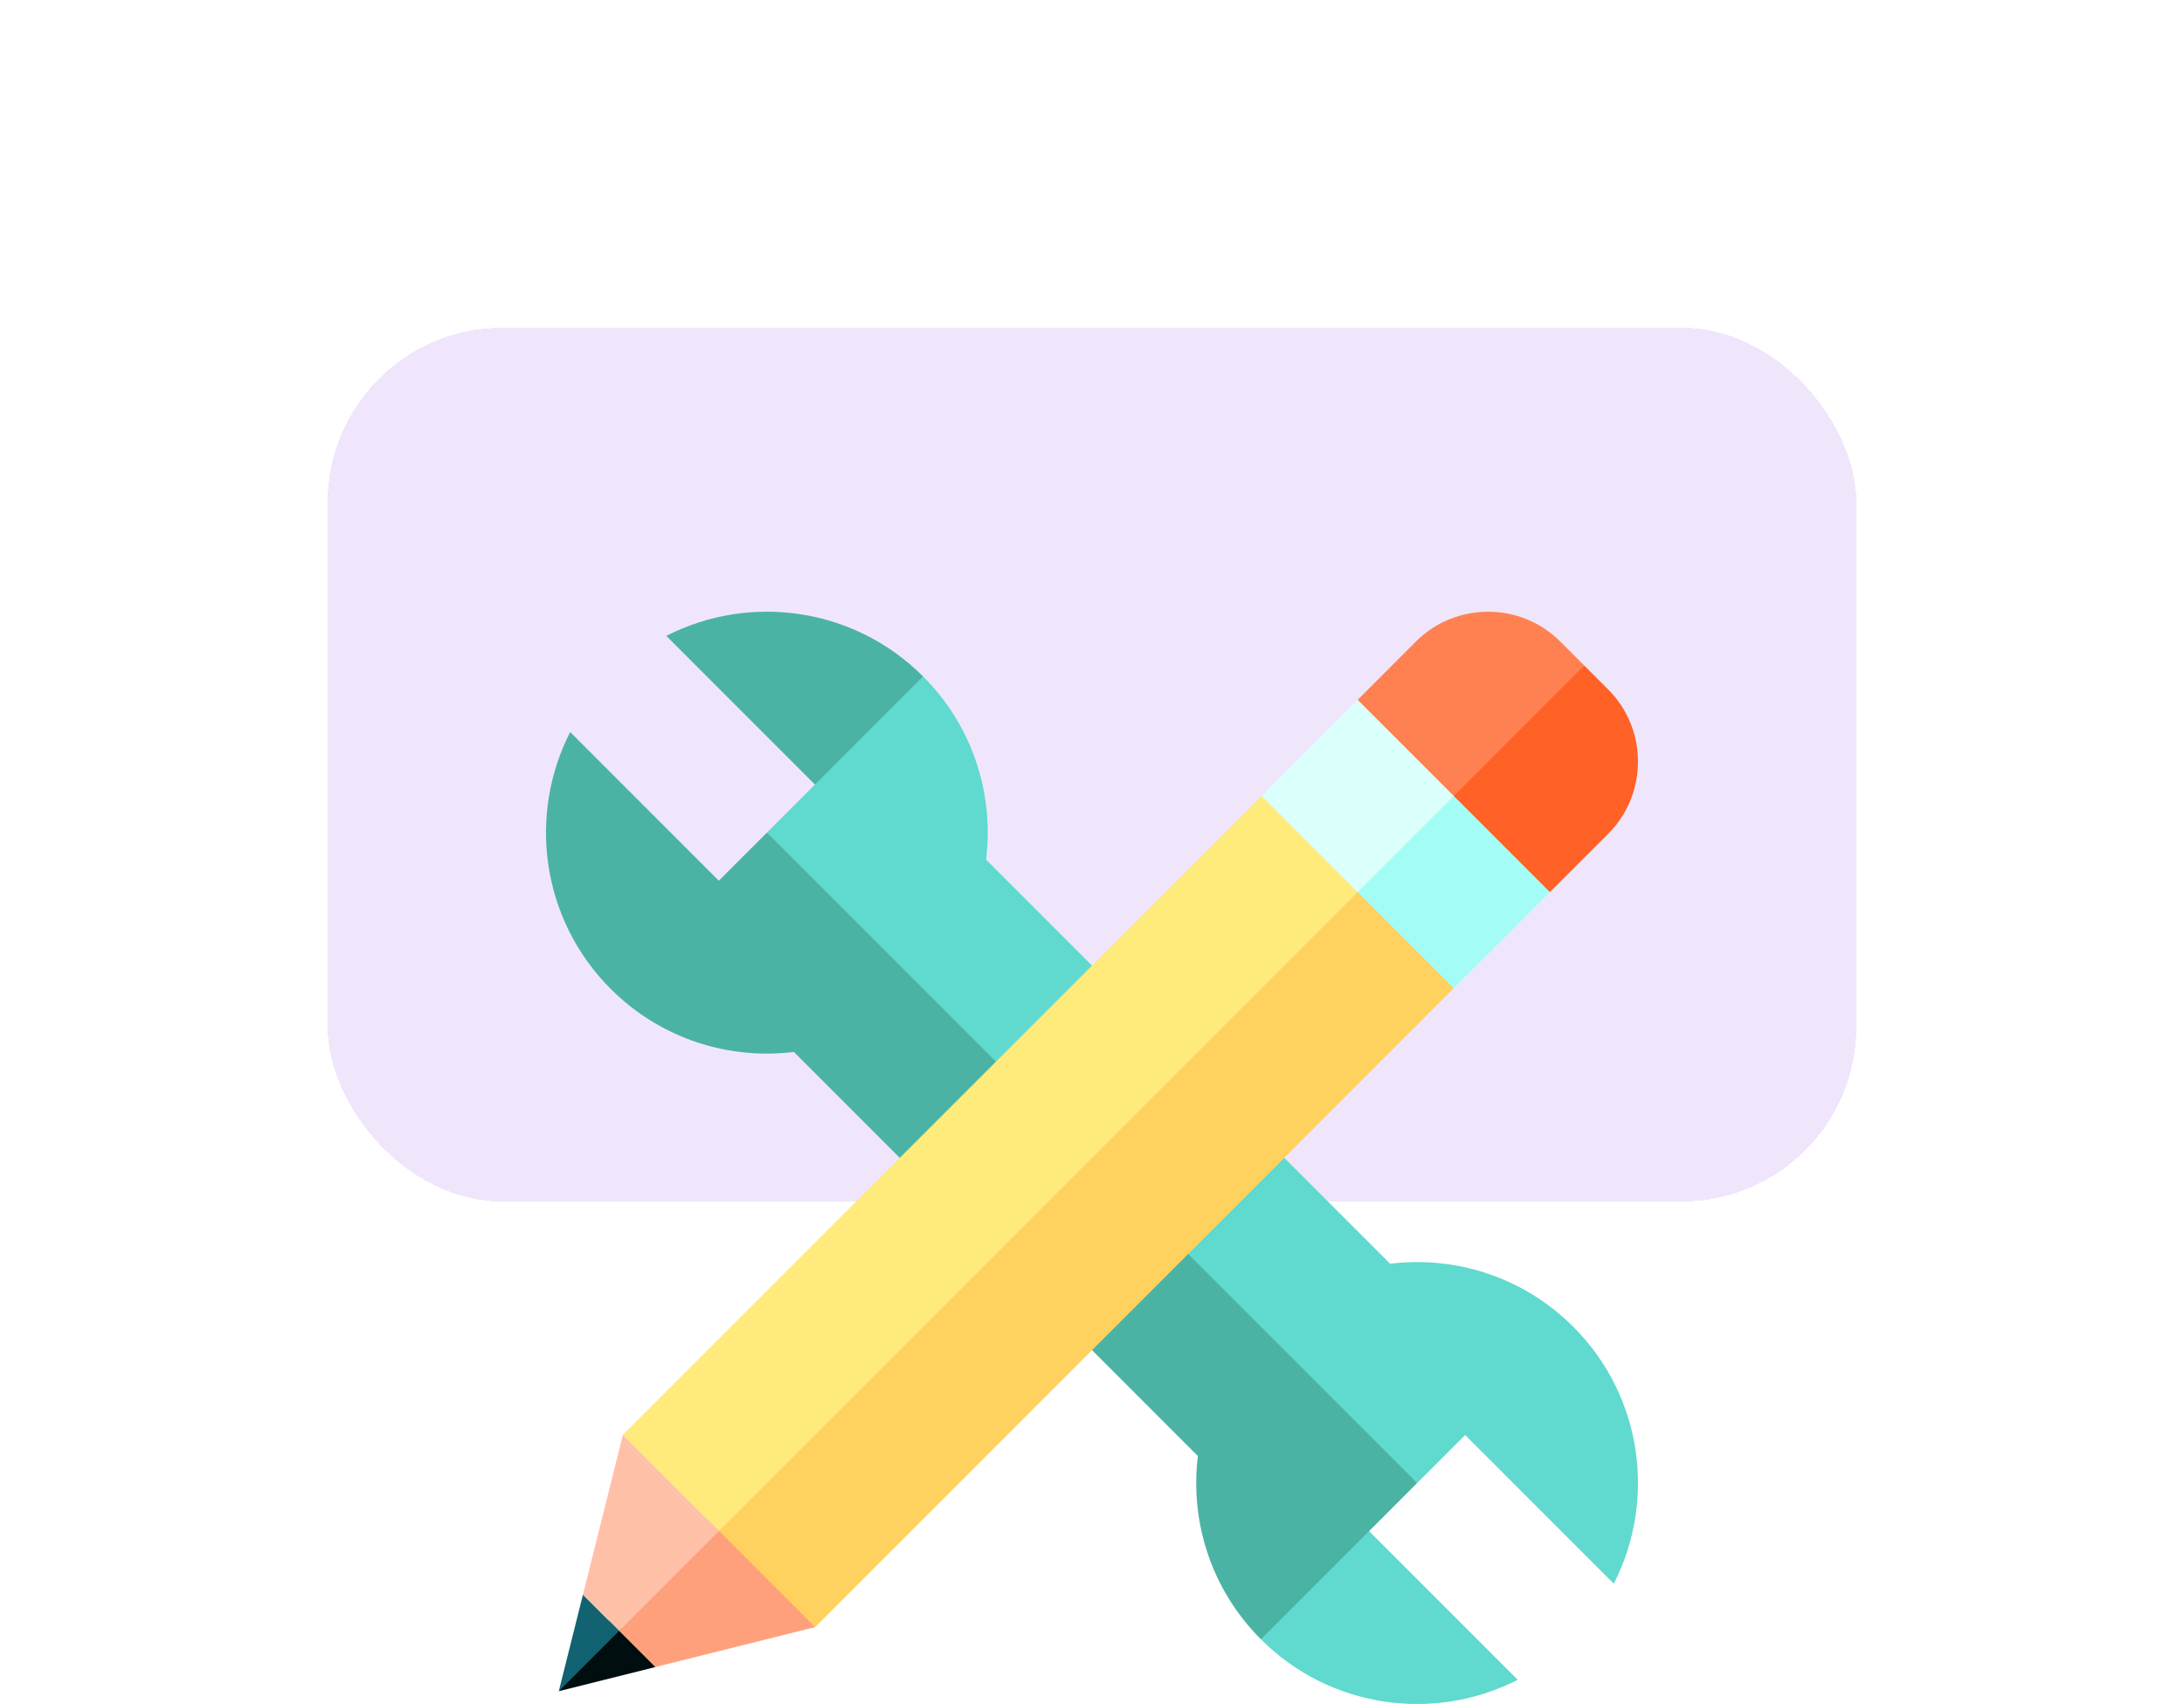
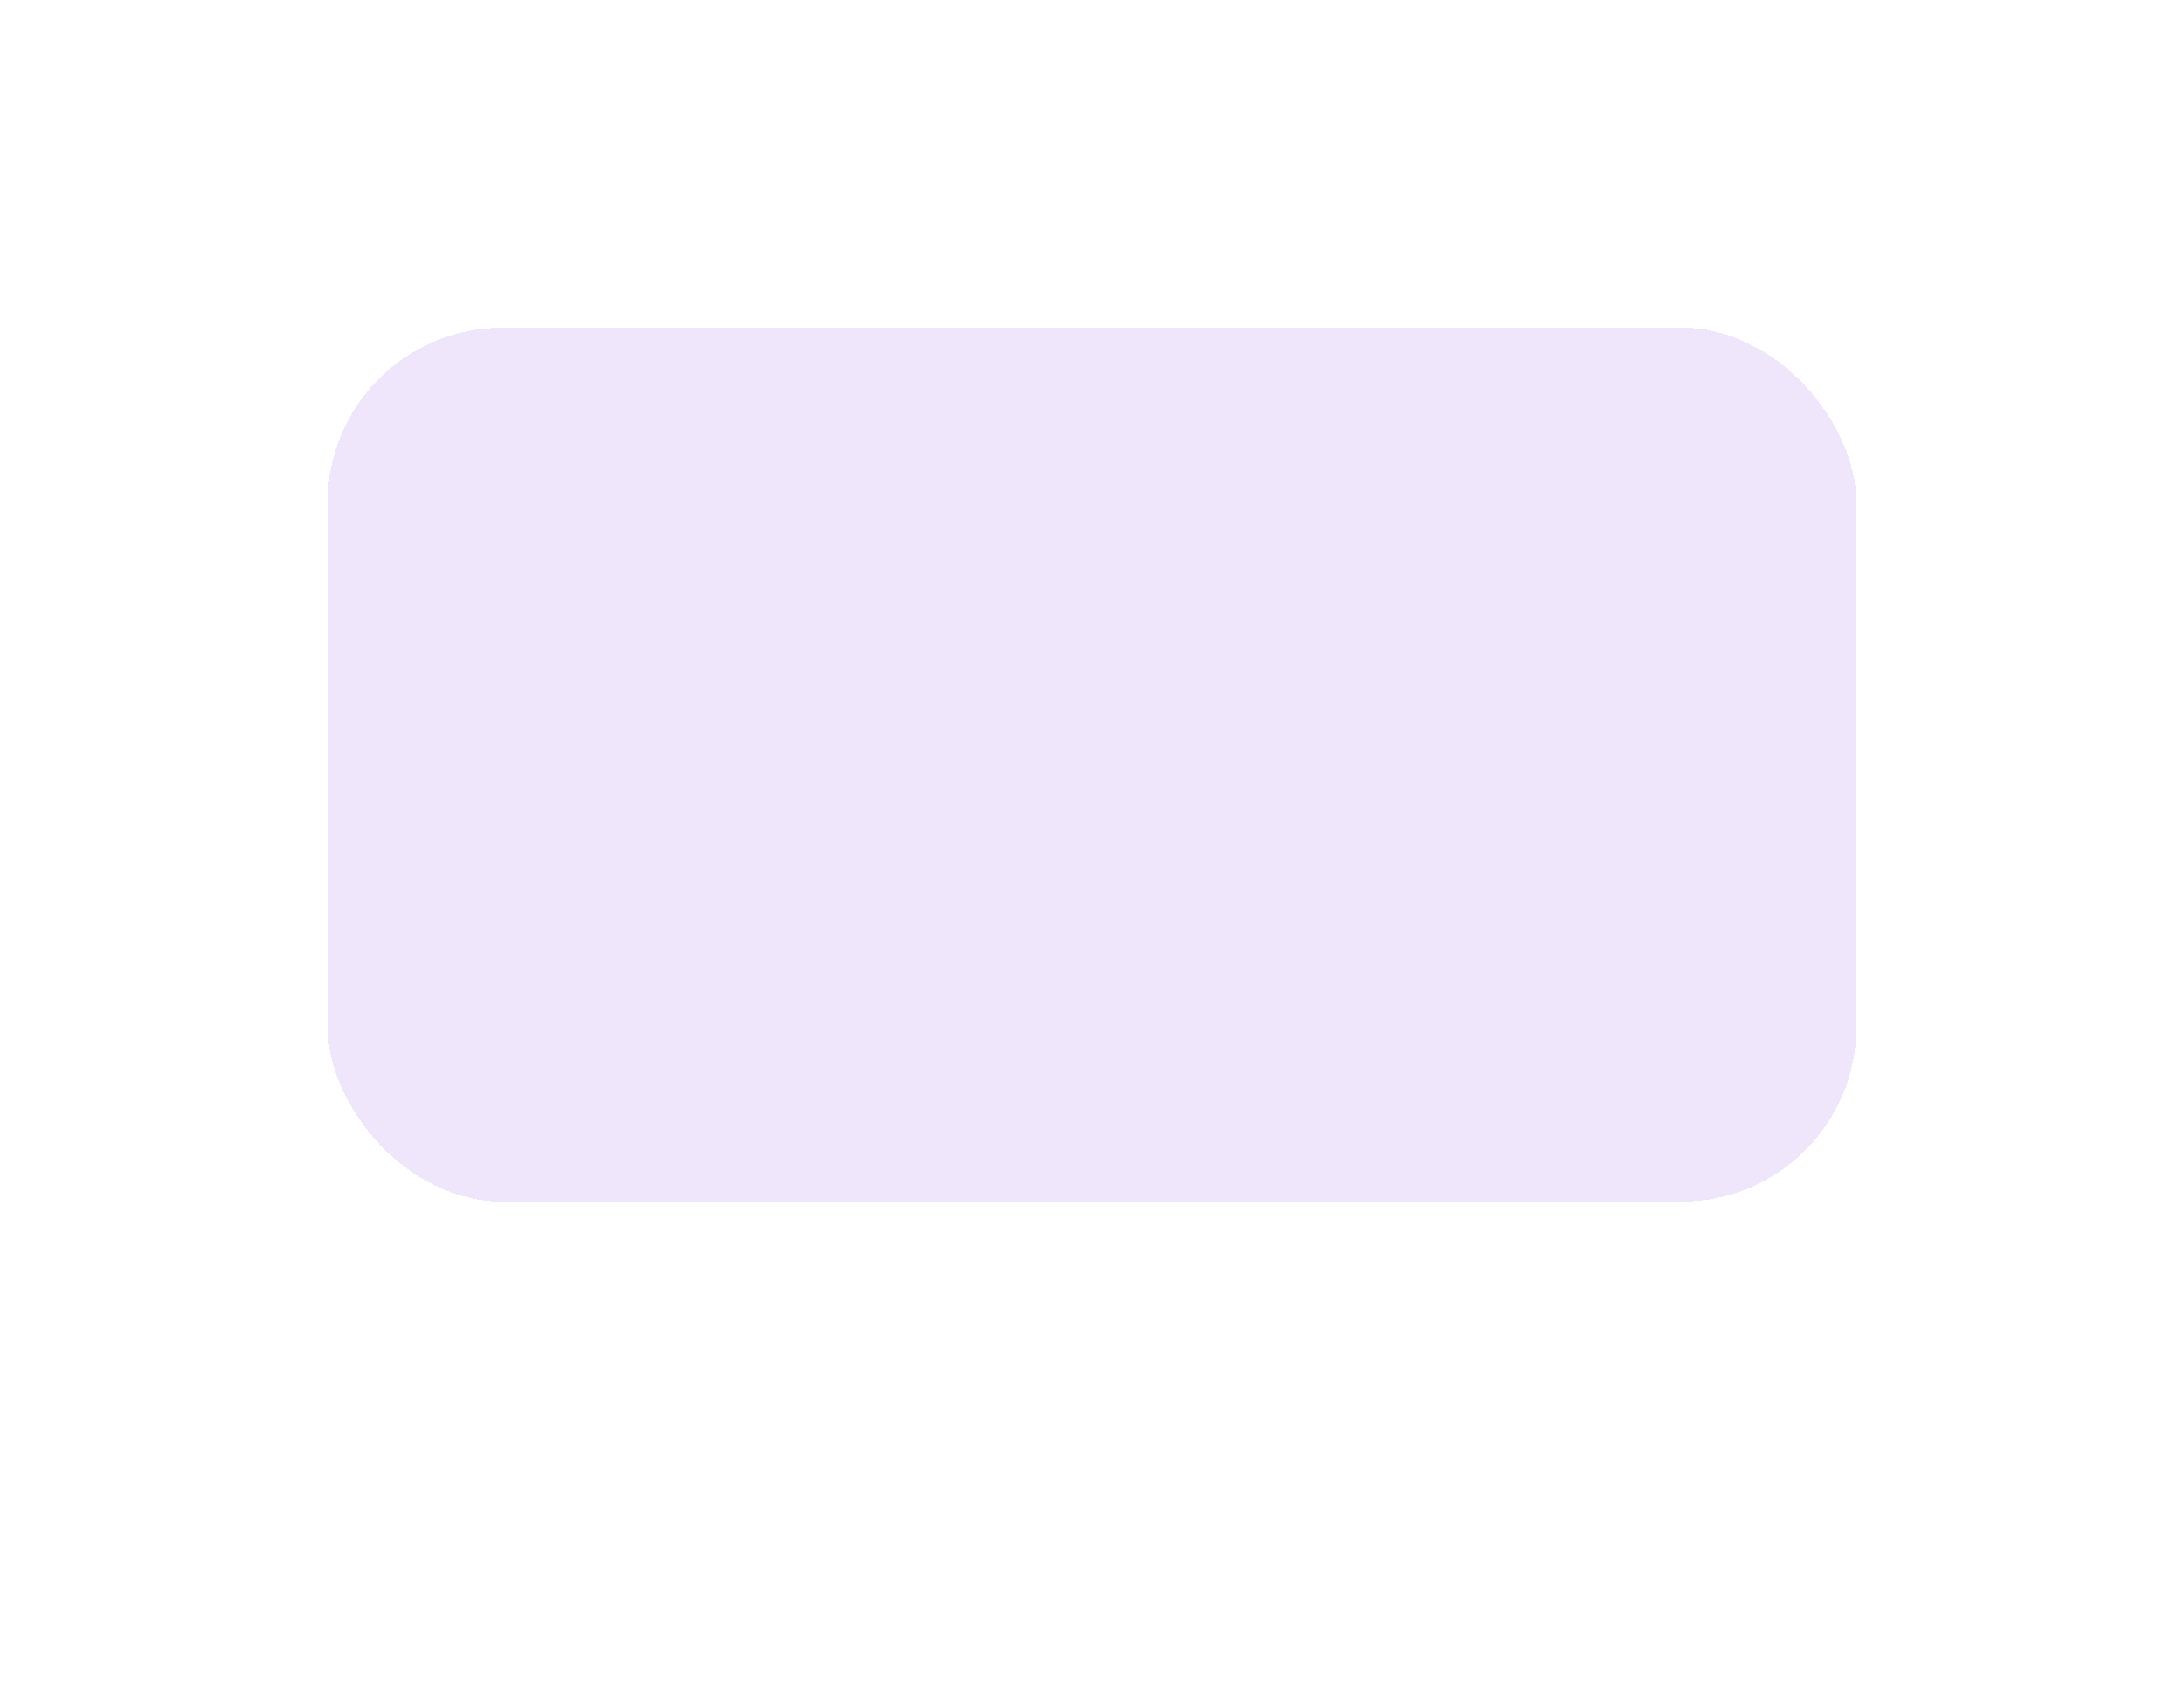
<svg xmlns="http://www.w3.org/2000/svg" width="100" height="78" viewBox="0 0 100 78" fill="none">
  <g filter="url(#filter0_d_34_7689)">
    <rect x="15" y="13" width="70" height="40" rx="8" fill="#6B01D7" fill-opacity="0.1" shape-rendering="crispEdges" />
  </g>
  <g clip-path="url(#clip0_34_7689)">
    <path d="M42.265 30.962L39.386 37.985L30.508 29.107C34.309 27.162 39.083 27.78 42.265 30.962Z" fill="#4BB3A4" />
    <path d="M35.113 38.114L45.727 52.871L52.2 46.399L45.151 39.35C45.518 36.367 44.556 33.252 42.265 30.962L35.113 38.114Z" fill="#60D9CE" />
    <path d="M35.114 38.114L47.8 50.8L43.398 55.201L36.35 48.153C33.367 48.519 30.252 47.556 27.962 45.266C24.78 42.084 24.162 37.31 26.107 33.508L32.913 40.314L35.114 38.114Z" fill="#4BB3A4" />
    <path d="M57.734 75.038L60.614 68.015L69.492 76.893C65.691 78.838 60.916 78.22 57.734 75.038Z" fill="#60D9CE" />
    <path d="M64.886 67.886L54.272 53.129L47.8 59.601L54.848 66.65C54.481 69.633 55.444 72.748 57.734 75.038L64.886 67.886Z" fill="#4BB3A4" />
    <path d="M64.886 67.886L52.2 55.2L56.602 50.799L63.65 57.847C66.633 57.481 69.747 58.444 72.038 60.734C75.22 63.916 75.838 68.69 73.892 72.491L67.087 65.686L64.886 67.886Z" fill="#60D9CE" />
    <path d="M72.537 30.463L73.638 31.563C75.453 33.378 75.453 36.349 73.638 38.165L70.966 40.836L63.803 36.435L72.537 30.463Z" fill="#FF6126" />
    <path d="M71.437 29.362L72.537 30.463L65.184 37.816L62.164 32.034L64.835 29.362C66.651 27.547 69.622 27.547 71.437 29.362Z" fill="#FF8151" />
-     <path d="M66.564 36.435L70.966 40.836L66.564 45.237L59.401 40.836L66.564 36.435Z" fill="#A3FDF6" />
    <path d="M62.164 32.034L66.565 36.435L60.783 42.217L57.763 36.435L62.164 32.034Z" fill="#DBFFFA" />
    <path d="M29.039 72.58L30.005 76.309L25.586 77.414L29.039 72.58Z" fill="#000E0F" />
-     <path d="M26.691 72.995L28.348 74.652L25.586 77.414L26.691 72.995Z" fill="#116371" />
    <path d="M33.612 68.007L37.323 74.479L30.006 76.309L28.349 74.652L33.612 68.007Z" fill="#FFA07D" />
    <path d="M28.521 65.677L32.922 70.079L28.349 74.652L26.691 72.995L28.521 65.677Z" fill="#FFC0A8" />
    <path d="M62.164 40.836L66.566 45.237L37.323 74.48L32.922 70.078L45.471 53.386L62.164 40.836Z" fill="#FFD15E" />
-     <path d="M62.164 40.836L57.763 36.435L28.521 65.677L32.922 70.078L62.164 40.836Z" fill="#FFEA7C" />
  </g>
  <defs>
    <filter id="filter0_d_34_7689" x="0" y="0" width="100" height="70" filterUnits="userSpaceOnUse" color-interpolation-filters="sRGB">
      <feFlood flood-opacity="0" result="BackgroundImageFix" />
      <feColorMatrix in="SourceAlpha" type="matrix" values="0 0 0 0 0 0 0 0 0 0 0 0 0 0 0 0 0 0 127 0" result="hardAlpha" />
      <feOffset dy="2" />
      <feGaussianBlur stdDeviation="7.5" />
      <feComposite in2="hardAlpha" operator="out" />
      <feColorMatrix type="matrix" values="0 0 0 0 0.043 0 0 0 0 0.671 0 0 0 0 0.858 0 0 0 0.08 0" />
      <feBlend mode="normal" in2="BackgroundImageFix" result="effect1_dropShadow_34_7689" />
      <feBlend mode="normal" in="SourceGraphic" in2="effect1_dropShadow_34_7689" result="shape" />
    </filter>
    <clipPath id="clip0_34_7689">
-       <rect width="50" height="50" fill="white" transform="translate(25 28)" />
-     </clipPath>
+       </clipPath>
  </defs>
</svg>